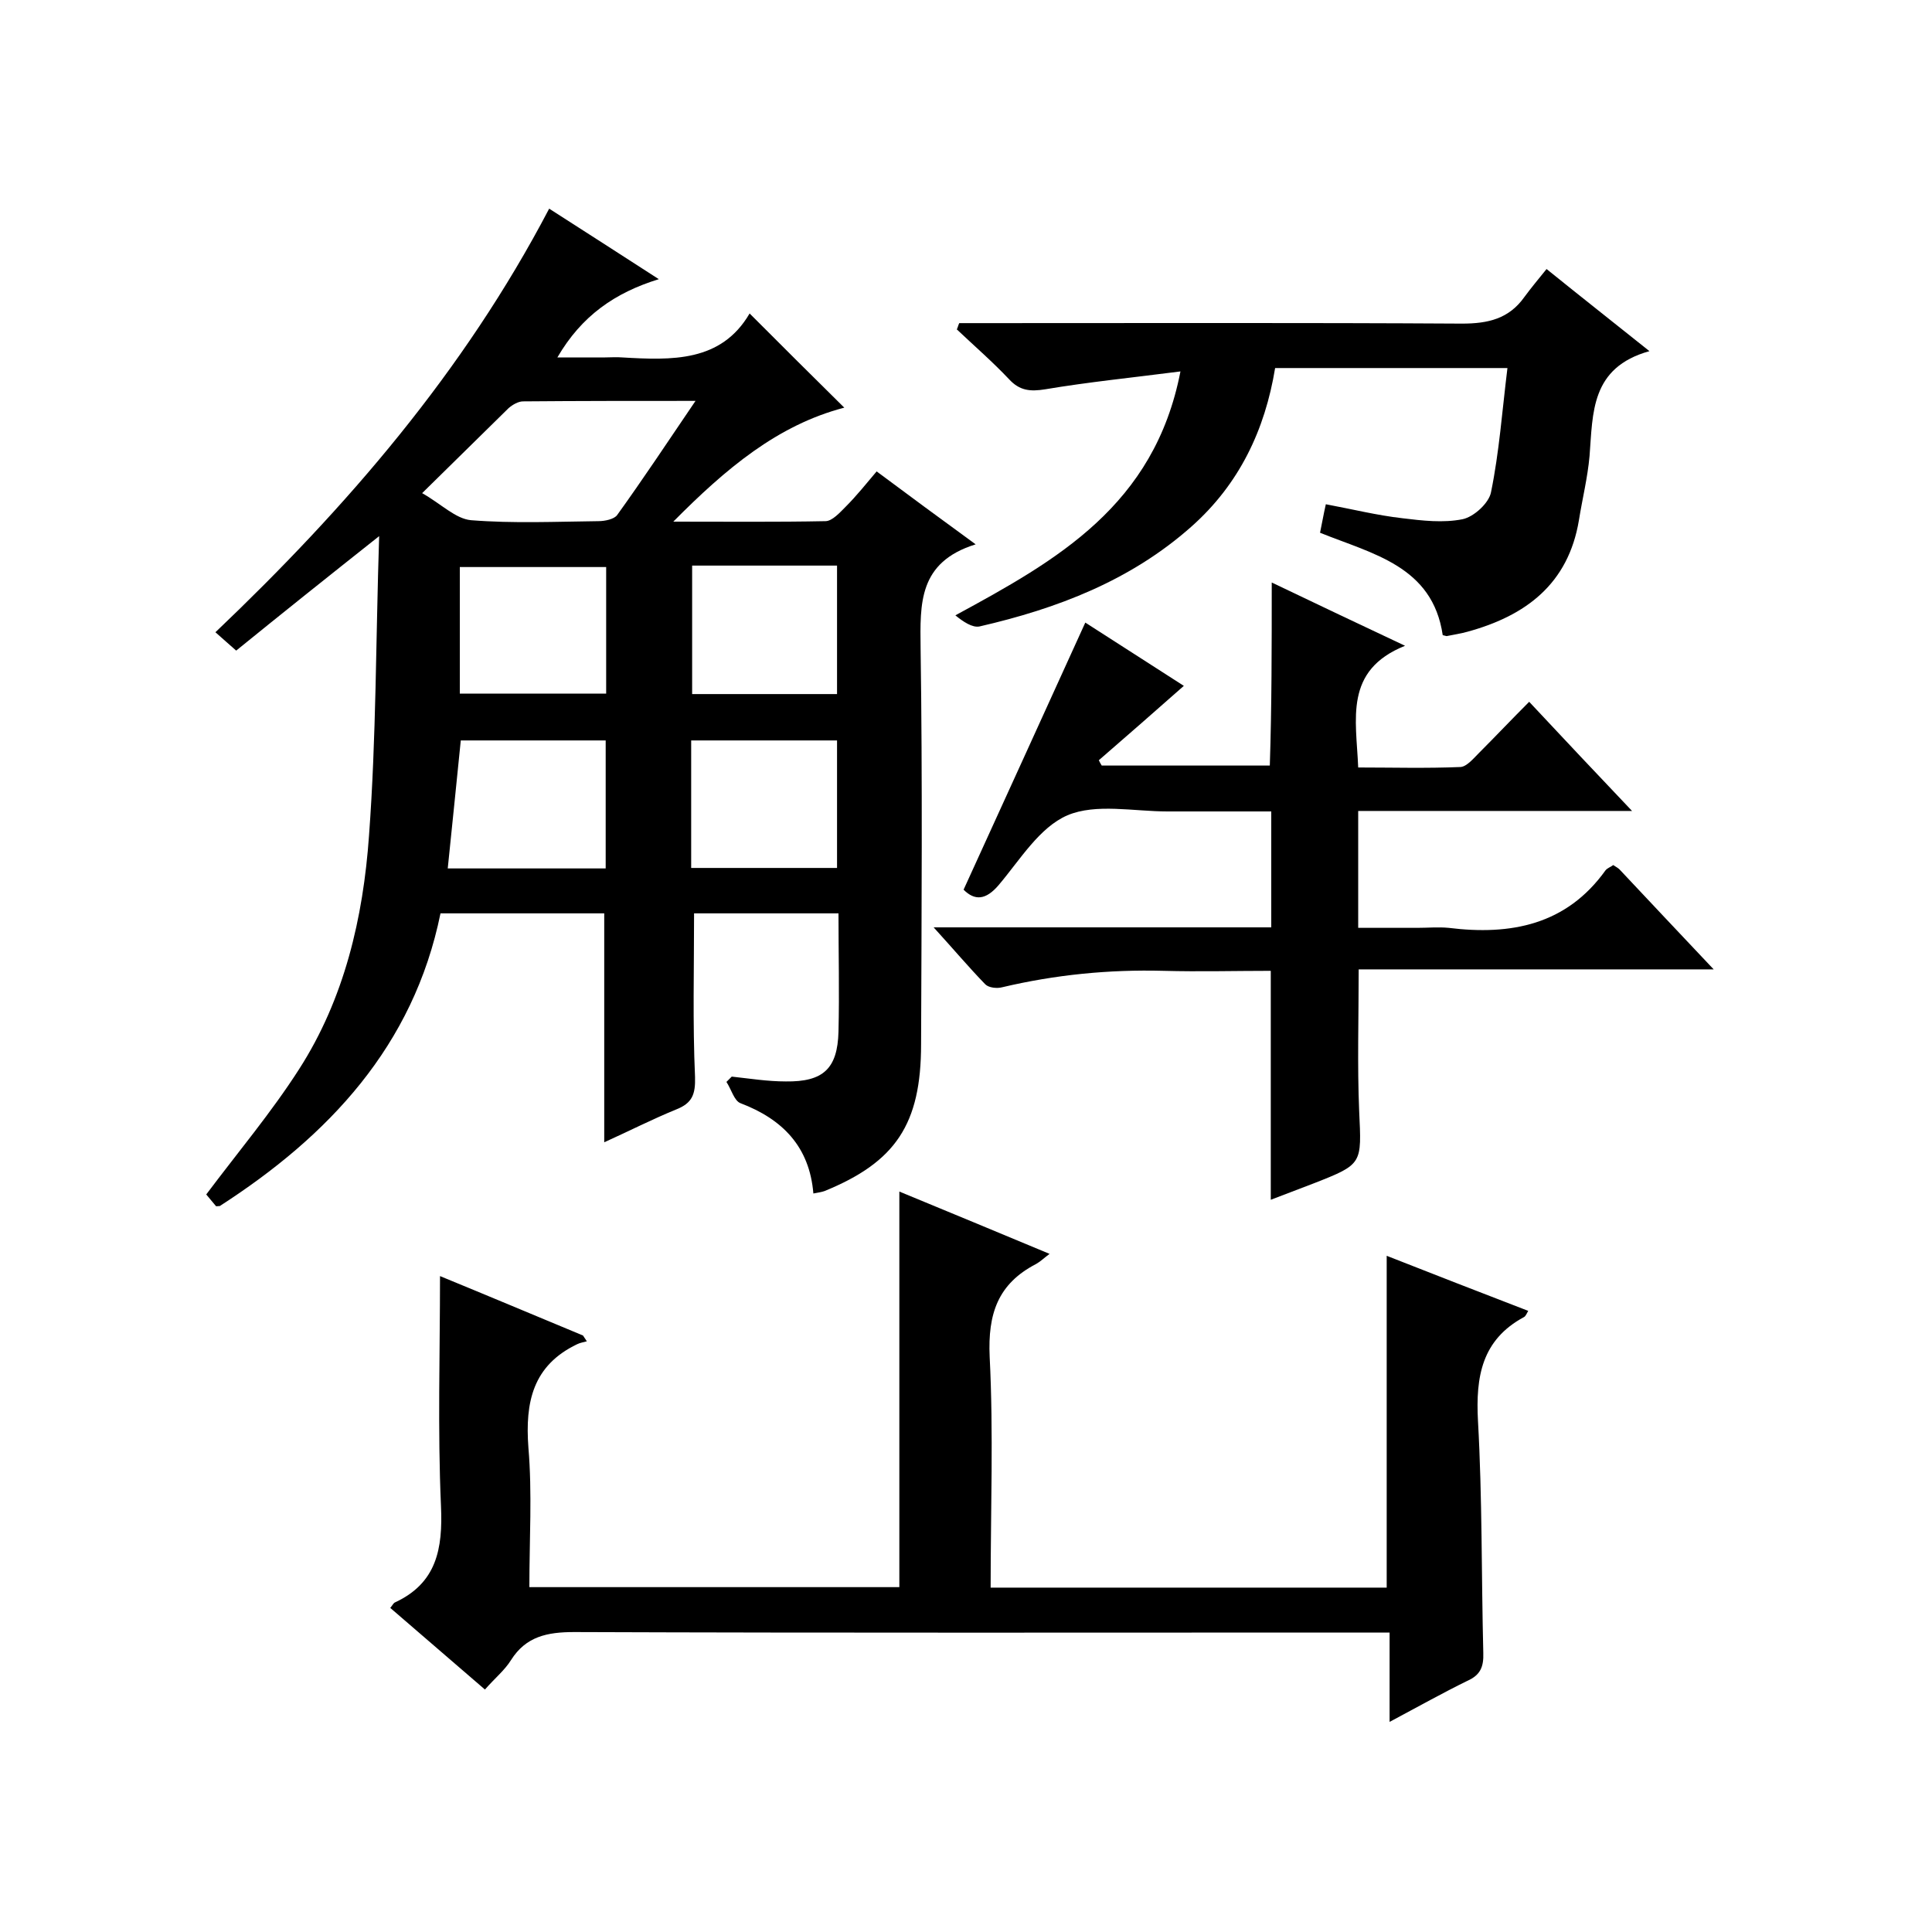
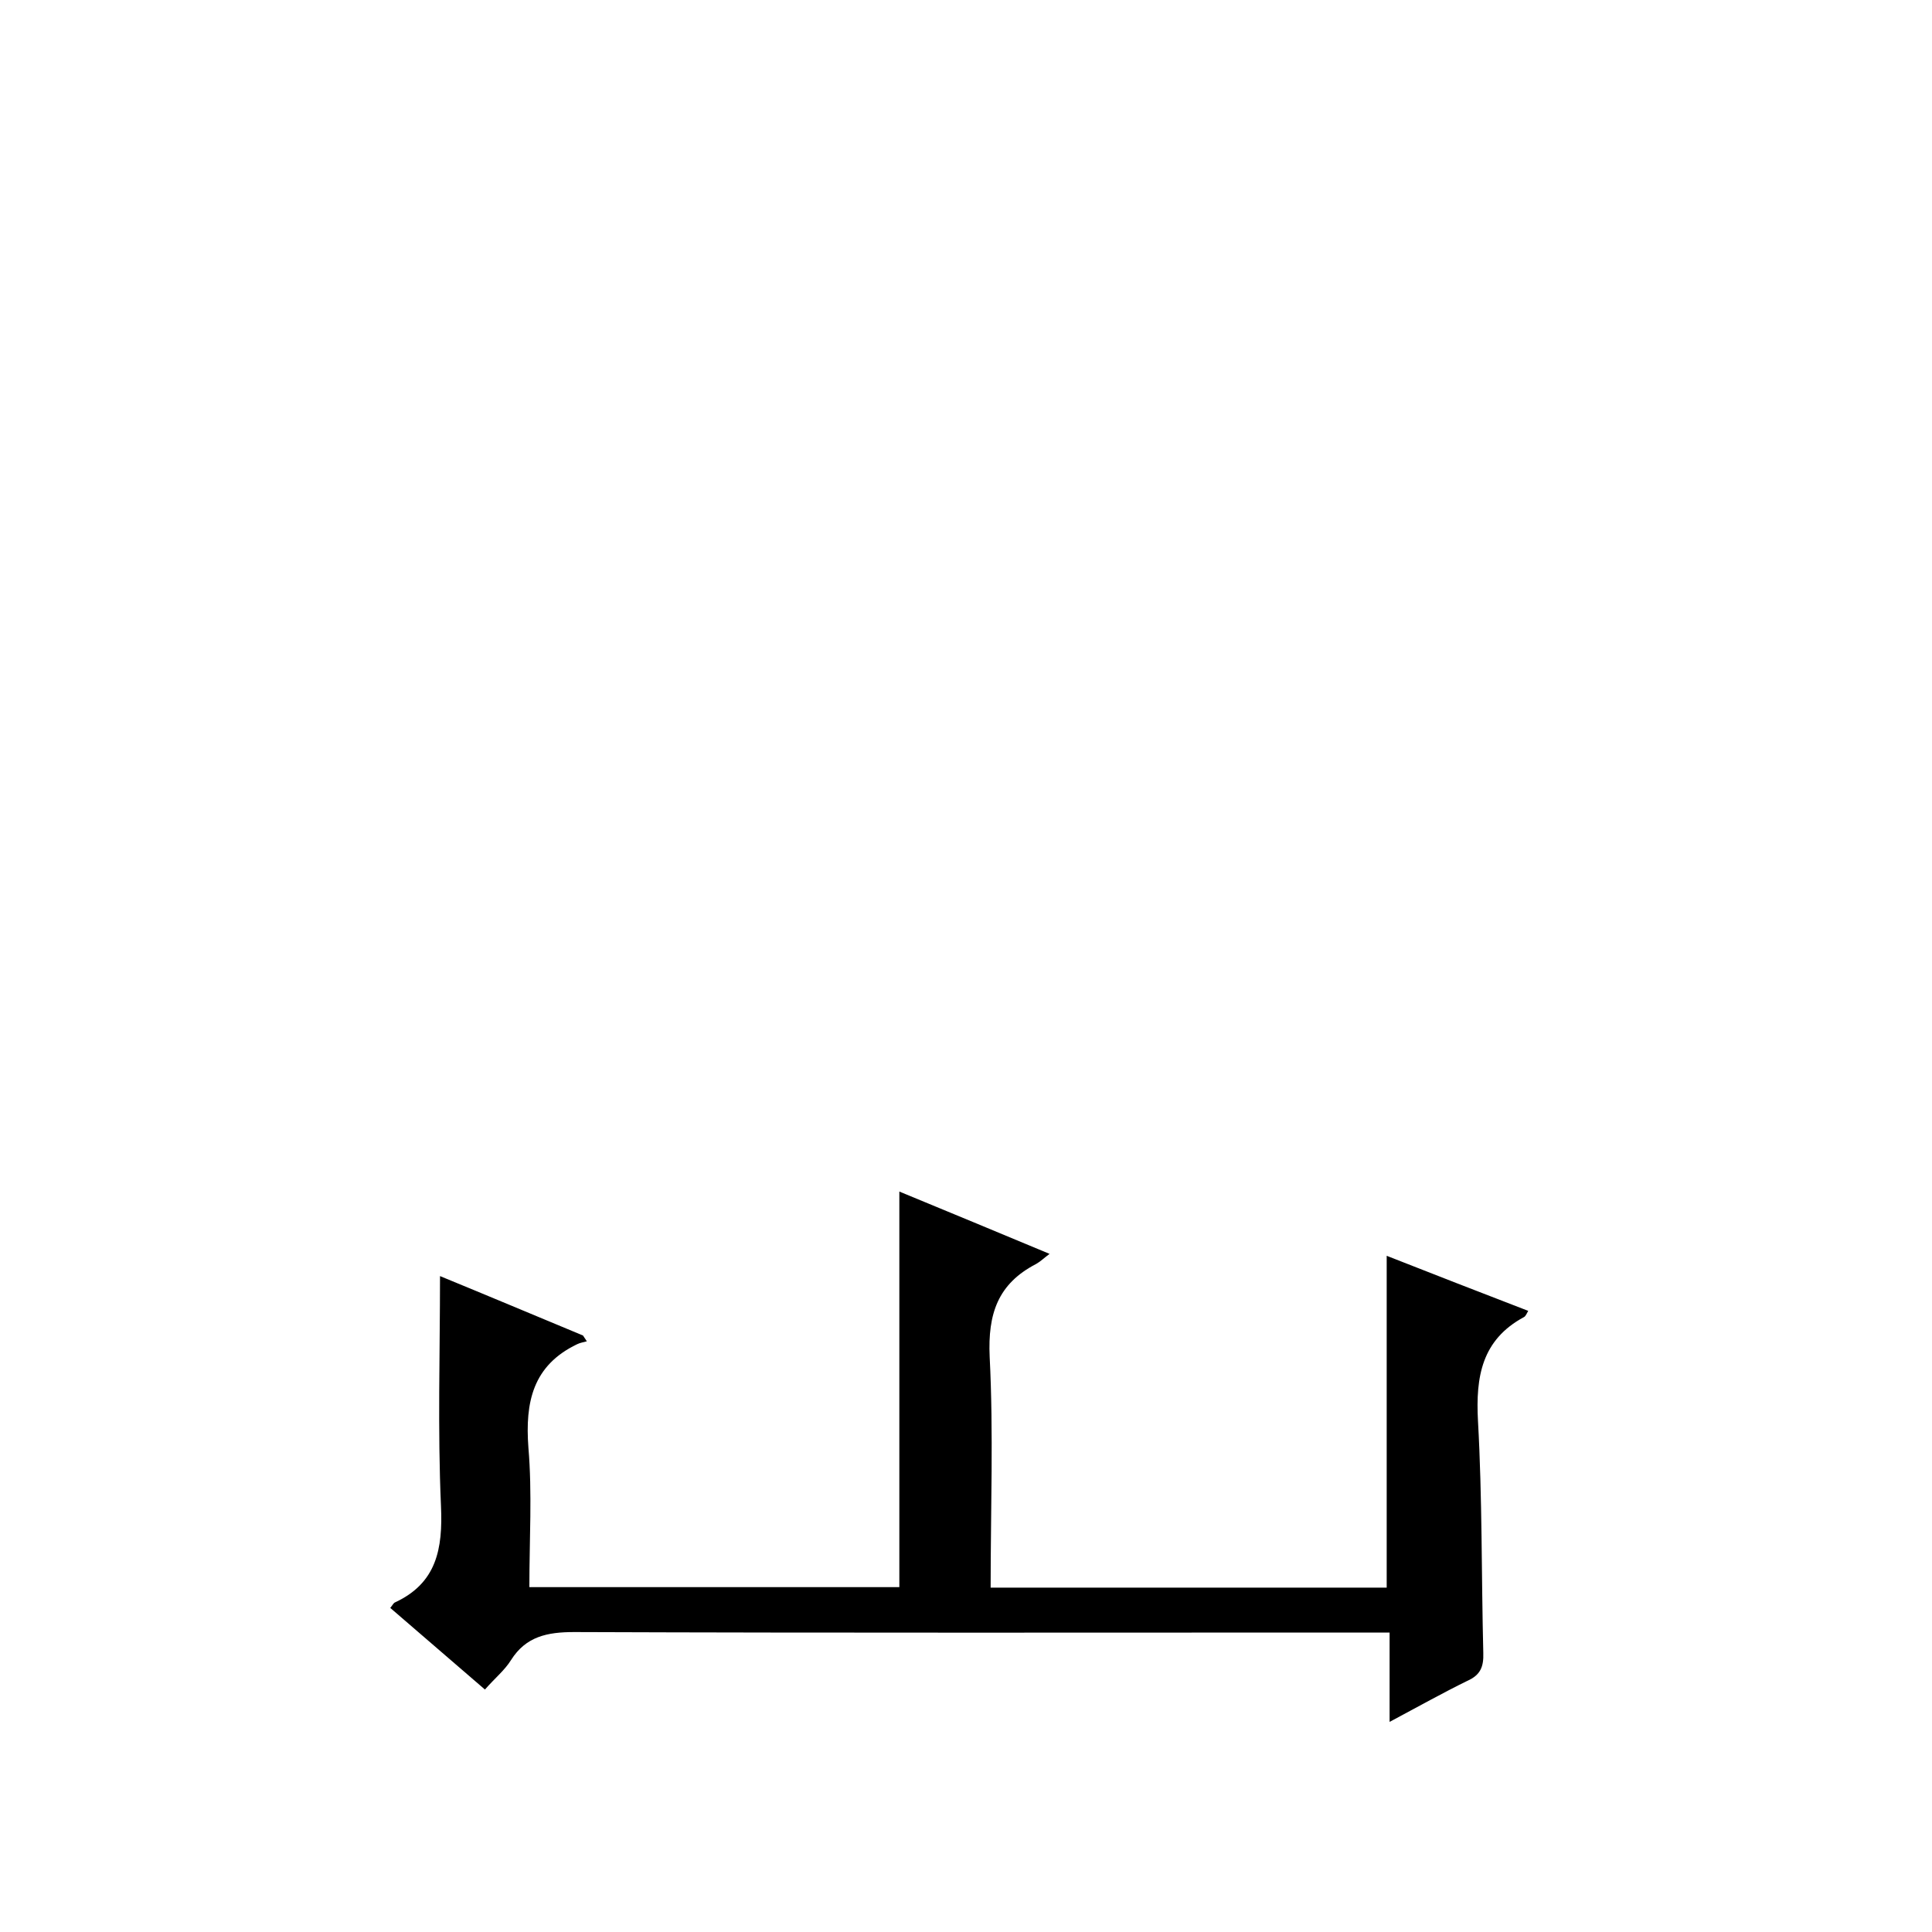
<svg xmlns="http://www.w3.org/2000/svg" enable-background="new 0 0 400 400" viewBox="0 0 400 400">
-   <path d="m125.1 189.1c-11.2 0-22.4 0-33.9 0-5.6 27.5-23.2 46.1-45.7 60.6-.5 0-.7.1-.8 0-.8-1-1.7-2-2-2.4 6.6-8.8 13.5-17 19.2-25.9 9.4-14.6 13.3-31.4 14.5-48.4 1.5-20.2 1.4-40.5 2.1-62-10.6 8.4-20 15.9-29.6 23.7-1.5-1.3-2.7-2.4-4.3-3.8 27.2-25.9 51.4-53.9 69.1-87.7 7.5 4.8 14.8 9.5 22.7 14.6-9.1 2.8-16 7.6-21 16.2h9.9c1.2 0 2.3-.1 3.5 0 10.3.6 20.5 1 26.4-9.1 6.8 6.8 13.1 13.1 19.6 19.5-13.8 3.6-24.5 12.6-35.4 23.6 11.3 0 21.4.1 31.5-.1 1.4 0 3-1.8 4.2-3 2.2-2.2 4.2-4.7 6.4-7.3 6.7 5 13.1 9.7 20.5 15.1-11.9 3.7-11.5 12.3-11.4 21.5.4 27.3.2 54.7.1 82 0 16.6-5.3 24.4-20 30.4-.6.2-1.2.3-2.3.5-.8-9.7-6.4-15.4-15.1-18.7-1.3-.5-1.9-2.9-2.9-4.4.4-.4.7-.7 1.1-1.1 3.7.4 7.4 1 11.2 1 7.7.1 10.7-2.6 10.9-10.3.2-8.1 0-16.3 0-24.5-10.4 0-20.2 0-29.9 0 0 11.4-.3 22.7.2 33.9.1 3.6-.6 5.4-3.9 6.7-4.9 2-9.6 4.4-14.9 6.8 0-15.8 0-31.4 0-47.4zm-37.7-87c3.9 2.2 6.9 5.3 10.1 5.6 8.8.7 17.6.3 26.4.2 1.3 0 3.3-.4 3.9-1.3 5.4-7.5 10.5-15.2 16.2-23.6-12.6 0-24.1 0-35.7.1-1 0-2.2.7-3 1.4-5.6 5.5-11.3 11.1-17.9 17.6zm38 77.7c0-9.1 0-17.9 0-26.5-10.3 0-20.2 0-30 0-.9 9-1.8 17.7-2.7 26.5zm-30.2-36.2h30.3c0-9 0-17.5 0-26.2-10.3 0-20.3 0-30.3 0zm48.1-26.5v26.6h30c0-9 0-17.7 0-26.6-10.1 0-19.9 0-30 0zm30 62.6c0-8.9 0-17.7 0-26.4-10.2 0-20.2 0-30.2 0v26.4z" />
  <path d="m287.7 356.5c0-6.7 0-12.3 0-18.5-2.4 0-4.3 0-6.3 0-54.2 0-108.3.1-162.5-.1-5.6 0-10 .9-13.1 5.8-1.3 2.1-3.3 3.7-5.4 6.1-6.6-5.7-13.1-11.3-19.6-16.9.5-.6.6-.9.9-1.1 8.7-4 10-11.1 9.6-20-.7-15.8-.2-31.6-.2-47.6 9.5 3.9 19.5 8.1 29.6 12.3.3.4.5.8.8 1.2-.7.2-1.4.3-2 .6-9.2 4.4-10.8 12-10.1 21.4.8 9.4.2 19 .2 28.9h76.6c0-27.1 0-54.1 0-81.9 10.2 4.2 20.3 8.4 31.1 12.9-1.2.9-1.9 1.6-2.8 2.1-7.9 4.1-10 10.3-9.6 19.2.8 15.8.2 31.6.2 47.8h82c0-22.8 0-45.5 0-68.7 9.7 3.8 19.4 7.6 29.3 11.4-.3.5-.5 1.1-.9 1.3-8.7 4.7-10 12.3-9.5 21.5.9 16 .7 32 1.1 48 .1 2.9-.6 4.6-3.3 5.8-5.1 2.5-10.1 5.3-16.1 8.5z" />
-   <path d="m263.3 120.6c9 4.3 17.8 8.5 27.6 13.1-12.7 5.1-10.1 15.2-9.7 25.2 7 0 14.1.2 21.2-.1 1.3-.1 2.7-1.8 3.8-2.9 3.4-3.4 6.7-6.9 10.4-10.6 7.1 7.6 13.8 14.7 21.3 22.6-19.4 0-37.9 0-56.7 0v24.2h12.2c2.2 0 4.4-.2 6.5 0 12.9 1.6 24.4-.6 32.5-11.9.4-.5 1.1-.7 1.6-1.1.6.4 1 .6 1.3.9 6.3 6.7 12.5 13.3 19.5 20.7-24.9 0-49 0-73.5 0 0 10.2-.3 19.8.1 29.3.5 11 .8 11-9.4 15-2.9 1.1-5.8 2.2-8.9 3.4 0-15.9 0-31.3 0-47.4-7.3 0-14.8.2-22.2 0-11.3-.3-22.4.8-33.4 3.4-1.1.3-2.8.1-3.5-.6-3.4-3.5-6.6-7.3-10.7-11.8h69.9c0-8.2 0-15.7 0-24-7.3 0-14.4 0-21.5 0-7 0-14.8-1.7-20.7.8-5.8 2.5-9.8 9.2-14.2 14.4-2.7 3.2-5 3.3-7.3 1 8.4-18.4 16.7-36.6 25.2-55.3 6.5 4.2 13.6 8.7 20.4 13.1-5.9 5.2-11.7 10.3-17.6 15.4.2.4.4.8.6 1.1h34.8c.4-12.2.4-24.6.4-37.9z" />
-   <path d="m244.4 76.9c-10.1 1.3-19.1 2.2-28 3.7-3.1.5-5.3.3-7.5-2.1-3.4-3.6-7.2-6.9-10.8-10.3.2-.4.3-.9.5-1.3h5.1c33 0 66-.1 99 .1 5.4 0 9.7-1 12.9-5.5 1.4-1.9 2.9-3.7 4.6-5.8 7.3 5.9 13.8 11 21.3 17-12.2 3.4-11.7 12.8-12.4 21.7-.4 4.5-1.5 8.9-2.2 13.3-2.2 13.2-11 19.8-23.1 23.1-1.4.4-2.9.6-4.3.9-.1 0-.3-.1-.8-.2-2.1-14.3-14.5-16.8-25.4-21.2.4-1.9.7-3.7 1.2-5.9 5.4 1 10.6 2.3 15.9 2.9 4.1.5 8.4 1 12.4.2 2.4-.5 5.5-3.4 5.9-5.6 1.7-8.3 2.3-16.8 3.4-25.7-16.4 0-32.1 0-48.1 0-2.1 12.8-7.4 24-17.3 32.8-12.6 11.2-27.8 17-43.9 20.7-1.5.3-3.4-1-5-2.3 21-11.4 41.2-22.7 46.6-50.5z" />
</svg>